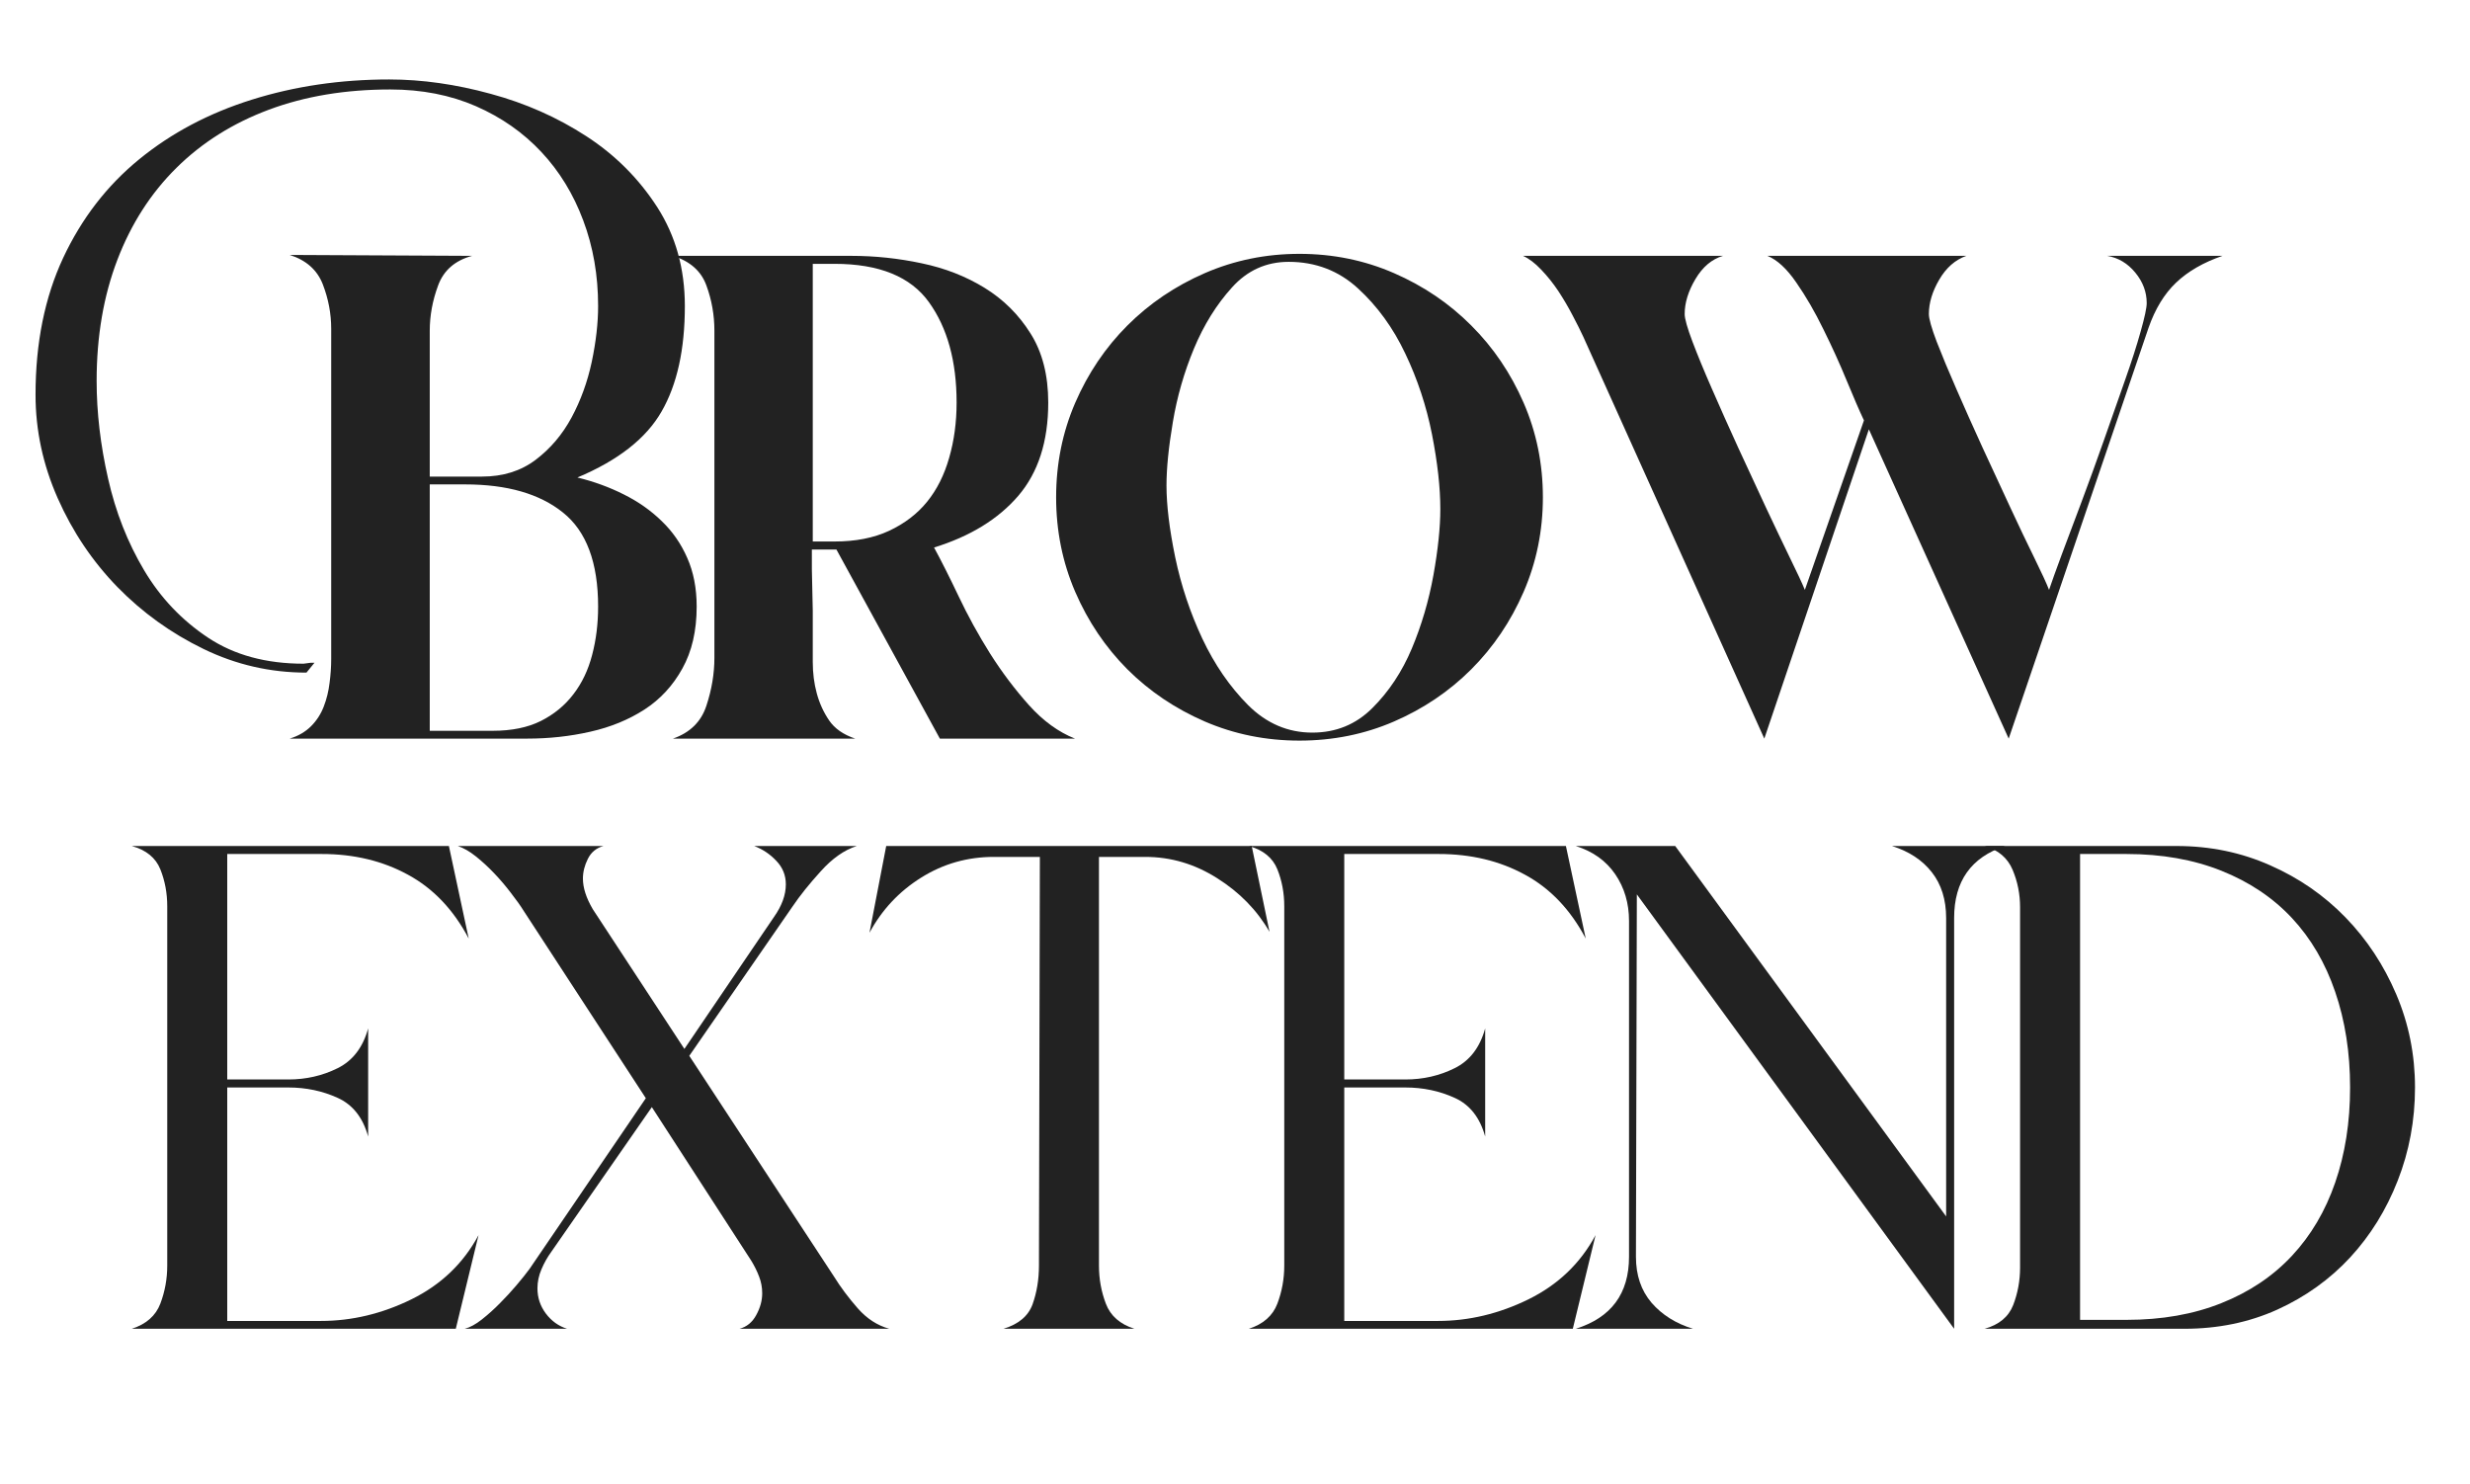
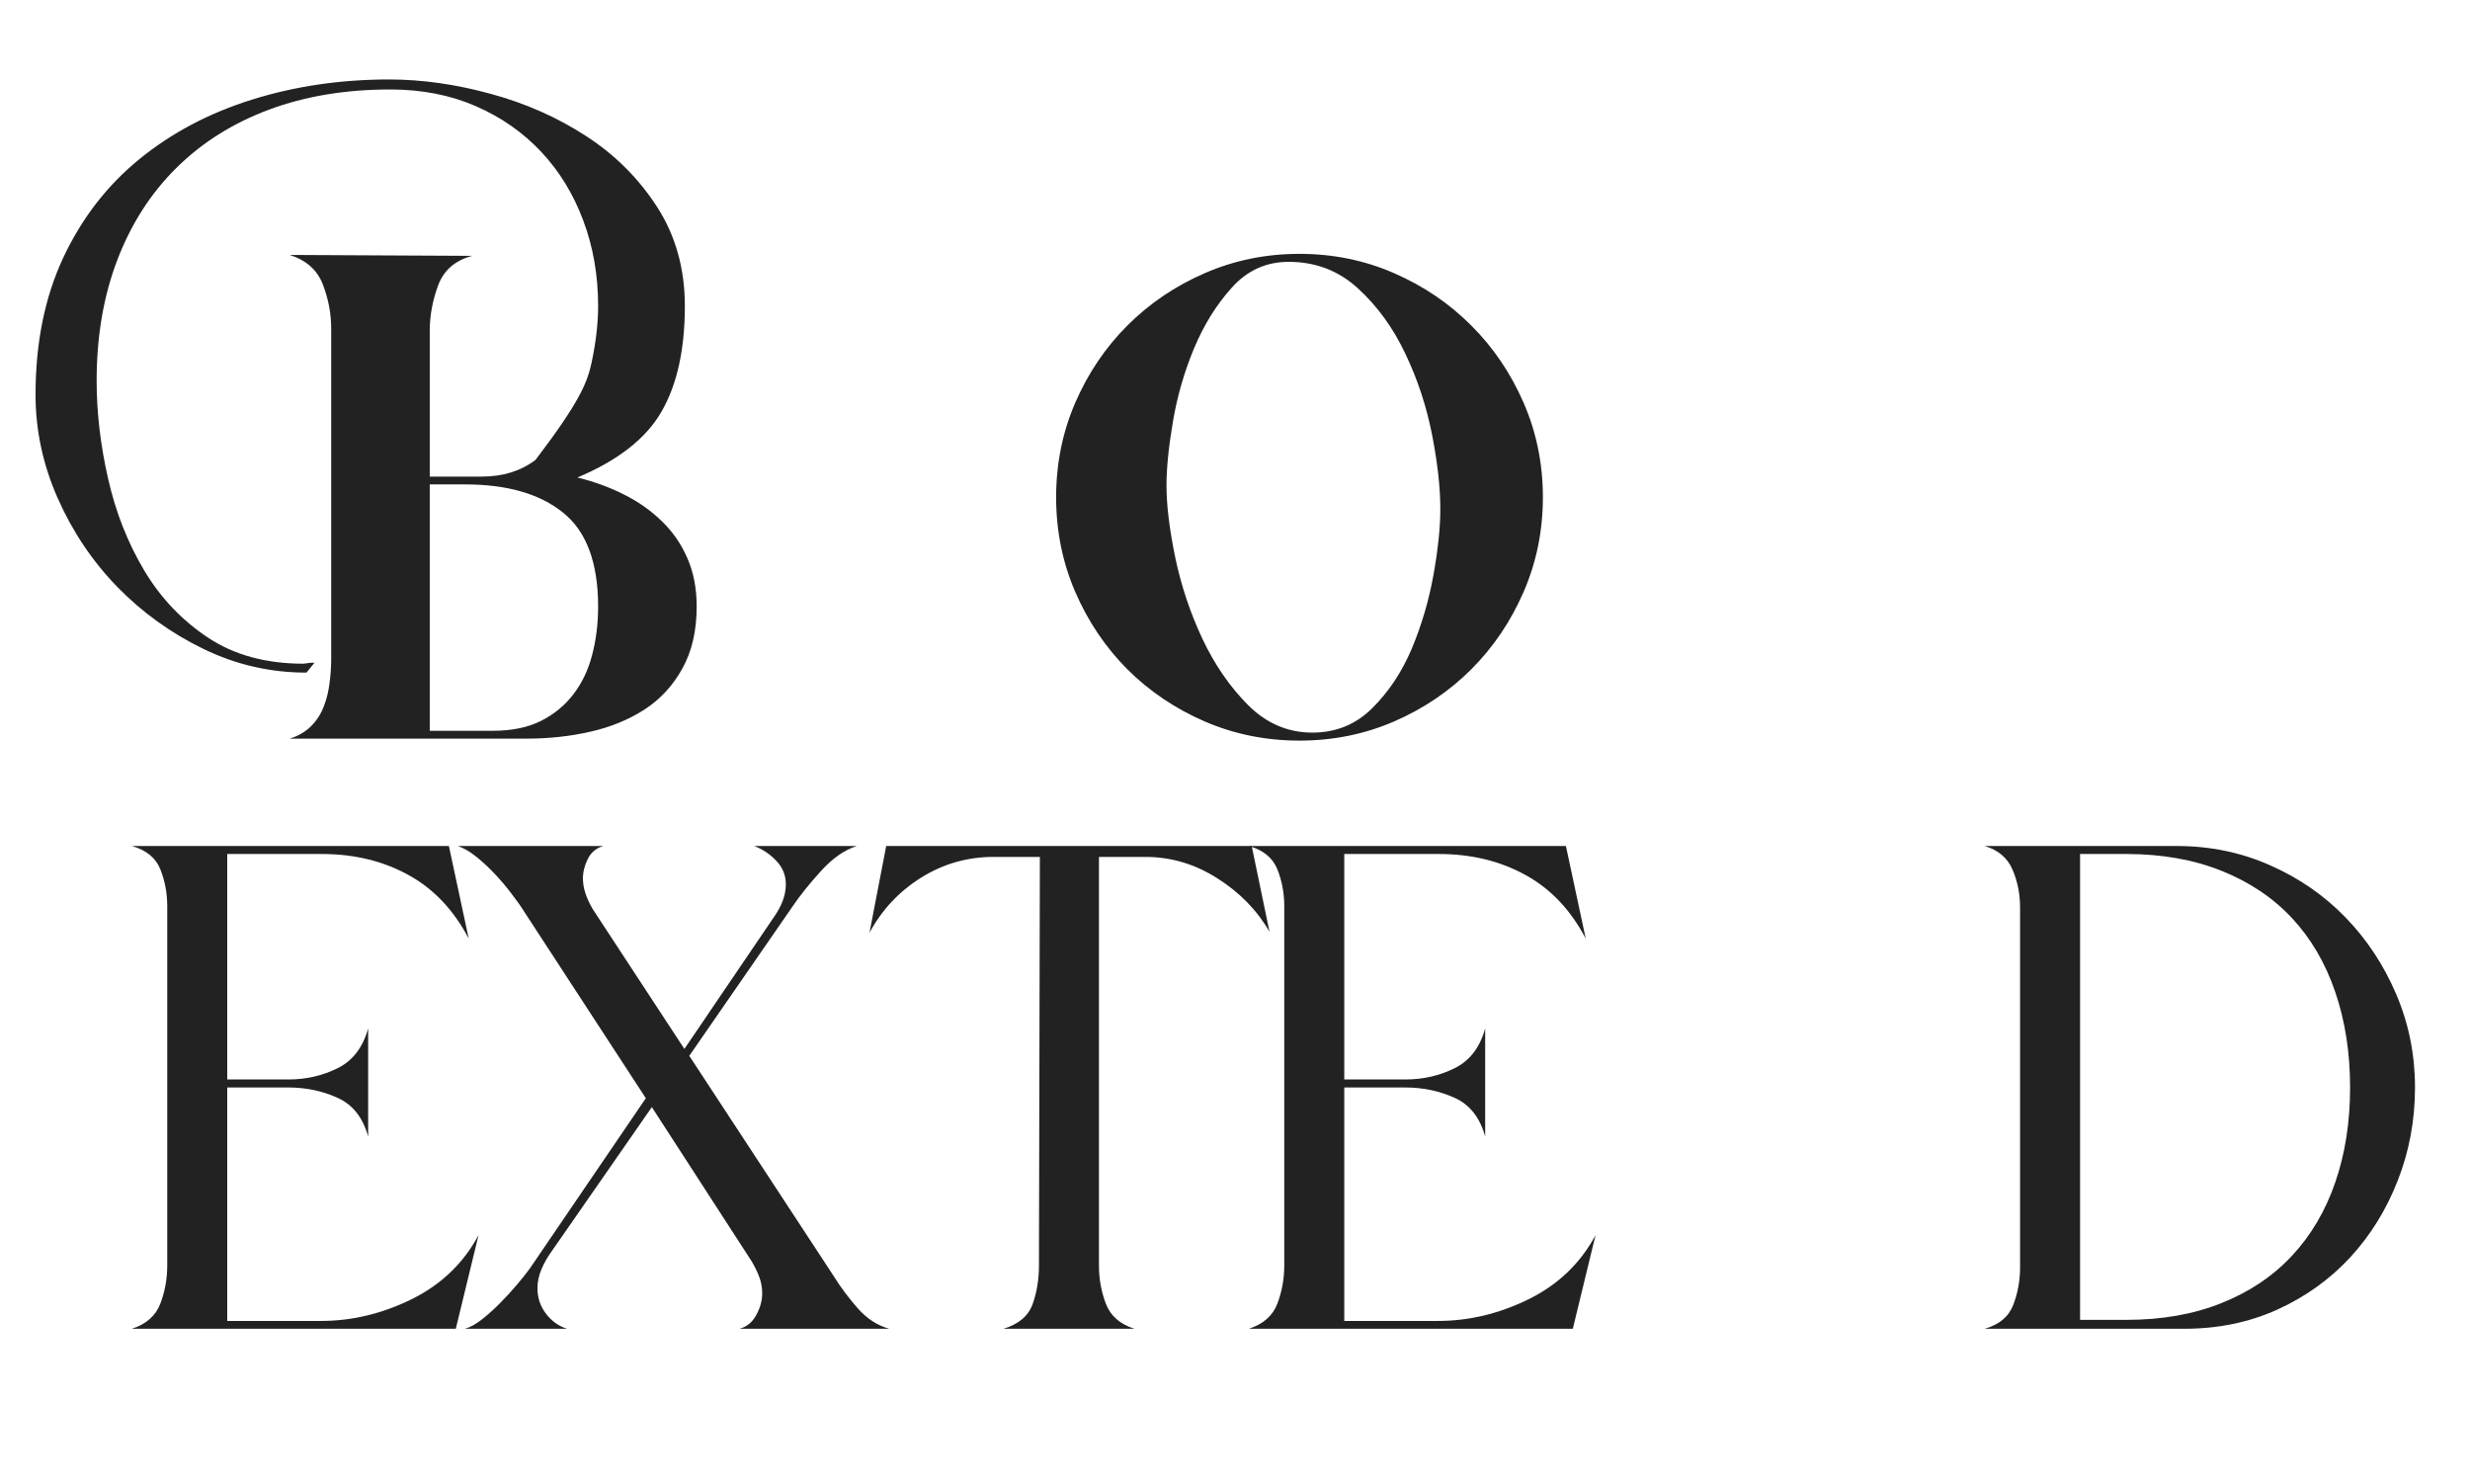
<svg xmlns="http://www.w3.org/2000/svg" version="1.2" preserveAspectRatio="xMidYMid meet" height="170" viewBox="0 0 212.25 127.5" zoomAndPan="magnify" width="283">
  <defs />
  <g id="c2e5908483">
    <g style="fill:#222222;fill-opacity:1;">
      <g transform="translate(8.355, 114.181)">
        <path d="M 19.219 -0.672 C 21.875 -0.672 24.469 -1.289 27 -2.531 C 29.539 -3.781 31.461 -5.617 32.766 -8.047 L 30.812 0 L 2.969 0 C 4.207 -0.395 5.023 -1.113 5.422 -2.156 C 5.816 -3.195 6.016 -4.285 6.016 -5.422 L 6.016 -36.312 C 6.016 -37.445 5.816 -38.504 5.422 -39.484 C 5.023 -40.473 4.207 -41.141 2.969 -41.484 L 30.219 -41.484 L 31.922 -33.531 C 30.617 -36.008 28.879 -37.836 26.703 -39.016 C 24.535 -40.203 22.066 -40.797 19.297 -40.797 L 11.172 -40.797 L 11.172 -21.422 L 16.422 -21.422 C 17.941 -21.422 19.352 -21.742 20.656 -22.391 C 21.957 -23.035 22.832 -24.176 23.281 -25.812 L 23.281 -16.516 C 22.832 -18.148 21.957 -19.258 20.656 -19.844 C 19.352 -20.438 17.941 -20.734 16.422 -20.734 L 11.172 -20.734 L 11.172 -0.672 Z M 19.219 -0.672" style="stroke:none" />
      </g>
    </g>
    <g style="fill:#222222;fill-opacity:1;">
      <g transform="translate(36.372, 114.181)">
        <path d="M 9.812 -3.469 C 9.812 -2.676 10.051 -1.957 10.531 -1.312 C 11.02 -0.664 11.629 -0.227 12.359 0 L 3.562 0 C 4.008 -0.113 4.5 -0.379 5.031 -0.797 C 5.57 -1.223 6.094 -1.691 6.594 -2.203 C 7.102 -2.711 7.582 -3.234 8.031 -3.766 C 8.488 -4.305 8.859 -4.77 9.141 -5.156 L 19.125 -19.812 L 8.641 -35.891 C 8.359 -36.348 7.988 -36.867 7.531 -37.453 C 7.082 -38.047 6.602 -38.609 6.094 -39.141 C 5.582 -39.68 5.055 -40.164 4.516 -40.594 C 3.984 -41.02 3.469 -41.316 2.969 -41.484 L 15.484 -41.484 C 14.867 -41.316 14.422 -40.945 14.141 -40.375 C 13.859 -39.812 13.719 -39.25 13.719 -38.688 C 13.719 -37.895 14 -37.02 14.562 -36.062 L 22.438 -24.047 L 30.141 -35.391 C 30.816 -36.348 31.156 -37.281 31.156 -38.188 C 31.156 -38.969 30.883 -39.641 30.344 -40.203 C 29.812 -40.773 29.176 -41.203 28.438 -41.484 L 37.25 -41.484 C 36.176 -41.141 35.145 -40.414 34.156 -39.312 C 33.164 -38.219 32.363 -37.219 31.75 -36.312 L 22.859 -23.453 L 35.297 -4.484 C 35.859 -3.578 36.535 -2.672 37.328 -1.766 C 38.117 -0.867 39.023 -0.281 40.047 0 L 27.172 0 C 27.797 -0.164 28.273 -0.555 28.609 -1.172 C 28.953 -1.797 29.125 -2.422 29.125 -3.047 C 29.125 -3.555 29.035 -4.035 28.859 -4.484 C 28.691 -4.93 28.469 -5.383 28.188 -5.844 L 19.641 -19.047 L 11 -6.609 C 10.664 -6.148 10.383 -5.648 10.156 -5.109 C 9.926 -4.578 9.812 -4.031 9.812 -3.469 Z M 9.812 -3.469" style="stroke:none" />
      </g>
    </g>
    <g style="fill:#222222;fill-opacity:1;">
      <g transform="translate(71.669, 114.181)">
        <path d="M 22.766 -5.422 C 22.766 -4.285 22.961 -3.195 23.359 -2.156 C 23.754 -1.113 24.57 -0.395 25.812 0 L 14.562 0 C 15.863 -0.395 16.695 -1.098 17.062 -2.109 C 17.426 -3.129 17.609 -4.234 17.609 -5.422 L 17.688 -40.547 L 13.719 -40.547 C 11.457 -40.547 9.379 -39.953 7.484 -38.766 C 5.598 -37.586 4.117 -36.008 3.047 -34.031 L 4.484 -41.484 L 35.891 -41.484 L 37.422 -34.109 C 36.348 -35.973 34.848 -37.508 32.922 -38.719 C 31.004 -39.938 28.945 -40.547 26.75 -40.547 L 22.766 -40.547 Z M 22.766 -5.422" style="stroke:none" />
      </g>
    </g>
    <g style="fill:#222222;fill-opacity:1;">
      <g transform="translate(104.342, 114.181)">
        <path d="M 19.219 -0.672 C 21.875 -0.672 24.469 -1.289 27 -2.531 C 29.539 -3.781 31.461 -5.617 32.766 -8.047 L 30.812 0 L 2.969 0 C 4.207 -0.395 5.023 -1.113 5.422 -2.156 C 5.816 -3.195 6.016 -4.285 6.016 -5.422 L 6.016 -36.312 C 6.016 -37.445 5.816 -38.504 5.422 -39.484 C 5.023 -40.473 4.207 -41.141 2.969 -41.484 L 30.219 -41.484 L 31.922 -33.531 C 30.617 -36.008 28.879 -37.836 26.703 -39.016 C 24.535 -40.203 22.066 -40.797 19.297 -40.797 L 11.172 -40.797 L 11.172 -21.422 L 16.422 -21.422 C 17.941 -21.422 19.352 -21.742 20.656 -22.391 C 21.957 -23.035 22.832 -24.176 23.281 -25.812 L 23.281 -16.516 C 22.832 -18.148 21.957 -19.258 20.656 -19.844 C 19.352 -20.438 17.941 -20.734 16.422 -20.734 L 11.172 -20.734 L 11.172 -0.672 Z M 19.219 -0.672" style="stroke:none" />
      </g>
    </g>
    <g style="fill:#222222;fill-opacity:1;">
      <g transform="translate(132.359, 114.181)">
-         <path d="M 8.219 -6.188 C 8.219 -4.602 8.664 -3.285 9.562 -2.234 C 10.469 -1.191 11.656 -0.445 13.125 0 L 3.047 0 C 6.098 -0.957 7.625 -3.02 7.625 -6.188 L 7.625 -35.047 C 7.625 -36.566 7.227 -37.906 6.438 -39.062 C 5.645 -40.219 4.516 -41.023 3.047 -41.484 L 11.594 -41.484 L 34.875 -9.656 L 34.875 -35.297 C 34.875 -36.879 34.461 -38.191 33.641 -39.234 C 32.828 -40.273 31.688 -41.023 30.219 -41.484 L 39.953 -41.484 C 37.023 -40.523 35.562 -38.461 35.562 -35.297 L 35.562 0 L 8.297 -37.328 Z M 8.219 -6.188" style="stroke:none" />
-       </g>
+         </g>
    </g>
    <g style="fill:#222222;fill-opacity:1;">
      <g transform="translate(167.571, 114.181)">
        <path d="M 39.953 -20.734 C 39.953 -17.922 39.457 -15.254 38.469 -12.734 C 37.488 -10.223 36.125 -8.02 34.375 -6.125 C 32.625 -4.238 30.535 -2.742 28.109 -1.641 C 25.68 -0.547 23.023 0 20.141 0 L 2.969 0 C 4.207 -0.344 5.023 -1.02 5.422 -2.031 C 5.816 -3.051 6.016 -4.125 6.016 -5.25 L 6.016 -36.234 C 6.016 -37.359 5.801 -38.426 5.375 -39.438 C 4.945 -40.457 4.145 -41.141 2.969 -41.484 L 19.469 -41.484 C 22.344 -41.484 25.02 -40.93 27.5 -39.828 C 29.988 -38.734 32.148 -37.238 33.984 -35.344 C 35.816 -33.457 37.27 -31.254 38.344 -28.734 C 39.414 -26.223 39.953 -23.555 39.953 -20.734 Z M 11.172 -0.766 L 15.156 -0.766 C 18.195 -0.766 20.914 -1.242 23.312 -2.203 C 25.719 -3.16 27.738 -4.516 29.375 -6.266 C 31.008 -8.016 32.25 -10.113 33.094 -12.562 C 33.945 -15.02 34.375 -17.742 34.375 -20.734 C 34.375 -23.734 33.945 -26.473 33.094 -28.953 C 32.25 -31.43 31.008 -33.547 29.375 -35.297 C 27.738 -37.047 25.719 -38.398 23.312 -39.359 C 20.914 -40.316 18.195 -40.797 15.156 -40.797 L 11.172 -40.797 Z M 11.172 -0.766" style="stroke:none" />
      </g>
    </g>
    <g style="fill:#222222;fill-opacity:1;">
      <g transform="translate(23.038, 63.469)">
-         <path d="M 36.828 -11.344 C 36.828 -9.258 36.414 -7.484 35.594 -6.016 C 34.781 -4.547 33.695 -3.375 32.344 -2.5 C 30.988 -1.625 29.438 -0.988 27.688 -0.594 C 25.938 -0.195 24.129 0 22.266 0 L 1.859 0 C 2.598 -0.227 3.207 -0.582 3.688 -1.062 C 4.164 -1.539 4.531 -2.102 4.781 -2.75 C 5.031 -3.395 5.195 -4.07 5.281 -4.781 C 5.375 -5.488 5.422 -6.18 5.422 -6.859 L 5.422 -35.219 C 5.422 -36.52 5.18 -37.789 4.703 -39.031 C 4.223 -40.27 3.273 -41.113 1.859 -41.562 L 17.531 -41.484 C 16.062 -41.086 15.086 -40.238 14.609 -38.938 C 14.129 -37.645 13.891 -36.348 13.891 -35.047 L 13.891 -22.516 L 18.375 -22.516 C 20.176 -22.516 21.711 -22.992 22.984 -23.953 C 24.254 -24.91 25.285 -26.125 26.078 -27.594 C 26.867 -29.062 27.445 -30.656 27.812 -32.375 C 28.176 -34.102 28.359 -35.703 28.359 -37.172 C 28.359 -39.816 27.93 -42.27 27.078 -44.531 C 26.234 -46.789 25.035 -48.75 23.484 -50.406 C 21.93 -52.07 20.055 -53.383 17.859 -54.344 C 15.66 -55.301 13.207 -55.781 10.5 -55.781 C 6.656 -55.781 3.18 -55.203 0.078 -54.047 C -3.023 -52.891 -5.676 -51.223 -7.875 -49.047 C -10.07 -46.879 -11.766 -44.242 -12.953 -41.141 C -14.141 -38.035 -14.734 -34.566 -14.734 -30.734 C -14.734 -28.023 -14.406 -25.227 -13.75 -22.344 C -13.102 -19.469 -12.07 -16.844 -10.656 -14.469 C -9.25 -12.102 -7.414 -10.172 -5.156 -8.672 C -2.906 -7.18 -0.172 -6.438 3.047 -6.438 L 3.641 -6.516 L 3.984 -6.516 L 3.297 -5.672 C 0.191 -5.672 -2.754 -6.348 -5.547 -7.703 C -8.336 -9.055 -10.805 -10.832 -12.953 -13.031 C -15.098 -15.238 -16.805 -17.781 -18.078 -20.656 C -19.348 -23.531 -19.984 -26.492 -19.984 -29.547 C -19.984 -34.004 -19.191 -37.926 -17.609 -41.312 C -16.023 -44.695 -13.848 -47.52 -11.078 -49.781 C -8.316 -52.039 -5.086 -53.75 -1.391 -54.906 C 2.297 -56.062 6.227 -56.641 10.406 -56.641 C 13.227 -56.641 16.133 -56.227 19.125 -55.406 C 22.125 -54.594 24.863 -53.379 27.344 -51.766 C 29.82 -50.16 31.852 -48.129 33.438 -45.672 C 35.02 -43.211 35.812 -40.379 35.812 -37.172 C 35.812 -33.441 35.145 -30.422 33.812 -28.109 C 32.488 -25.797 30.078 -23.906 26.578 -22.438 C 27.992 -22.094 29.32 -21.609 30.562 -20.984 C 31.801 -20.367 32.883 -19.609 33.812 -18.703 C 34.75 -17.805 35.484 -16.75 36.016 -15.531 C 36.555 -14.32 36.828 -12.926 36.828 -11.344 Z M 13.891 -0.672 L 19.297 -0.672 C 20.93 -0.672 22.312 -0.953 23.438 -1.516 C 24.57 -2.086 25.504 -2.852 26.234 -3.812 C 26.973 -4.77 27.508 -5.895 27.844 -7.188 C 28.188 -8.488 28.359 -9.875 28.359 -11.344 C 28.359 -15.125 27.352 -17.816 25.344 -19.422 C 23.344 -21.035 20.539 -21.844 16.938 -21.844 L 13.891 -21.844 Z M 13.891 -0.672" style="stroke:none" />
+         <path d="M 36.828 -11.344 C 36.828 -9.258 36.414 -7.484 35.594 -6.016 C 34.781 -4.547 33.695 -3.375 32.344 -2.5 C 30.988 -1.625 29.438 -0.988 27.688 -0.594 C 25.938 -0.195 24.129 0 22.266 0 L 1.859 0 C 2.598 -0.227 3.207 -0.582 3.688 -1.062 C 4.164 -1.539 4.531 -2.102 4.781 -2.75 C 5.031 -3.395 5.195 -4.07 5.281 -4.781 C 5.375 -5.488 5.422 -6.18 5.422 -6.859 L 5.422 -35.219 C 5.422 -36.52 5.18 -37.789 4.703 -39.031 C 4.223 -40.27 3.273 -41.113 1.859 -41.562 L 17.531 -41.484 C 16.062 -41.086 15.086 -40.238 14.609 -38.938 C 14.129 -37.645 13.891 -36.348 13.891 -35.047 L 13.891 -22.516 L 18.375 -22.516 C 20.176 -22.516 21.711 -22.992 22.984 -23.953 C 26.867 -29.062 27.445 -30.656 27.812 -32.375 C 28.176 -34.102 28.359 -35.703 28.359 -37.172 C 28.359 -39.816 27.93 -42.27 27.078 -44.531 C 26.234 -46.789 25.035 -48.75 23.484 -50.406 C 21.93 -52.07 20.055 -53.383 17.859 -54.344 C 15.66 -55.301 13.207 -55.781 10.5 -55.781 C 6.656 -55.781 3.18 -55.203 0.078 -54.047 C -3.023 -52.891 -5.676 -51.223 -7.875 -49.047 C -10.07 -46.879 -11.766 -44.242 -12.953 -41.141 C -14.141 -38.035 -14.734 -34.566 -14.734 -30.734 C -14.734 -28.023 -14.406 -25.227 -13.75 -22.344 C -13.102 -19.469 -12.07 -16.844 -10.656 -14.469 C -9.25 -12.102 -7.414 -10.172 -5.156 -8.672 C -2.906 -7.18 -0.172 -6.438 3.047 -6.438 L 3.641 -6.516 L 3.984 -6.516 L 3.297 -5.672 C 0.191 -5.672 -2.754 -6.348 -5.547 -7.703 C -8.336 -9.055 -10.805 -10.832 -12.953 -13.031 C -15.098 -15.238 -16.805 -17.781 -18.078 -20.656 C -19.348 -23.531 -19.984 -26.492 -19.984 -29.547 C -19.984 -34.004 -19.191 -37.926 -17.609 -41.312 C -16.023 -44.695 -13.848 -47.52 -11.078 -49.781 C -8.316 -52.039 -5.086 -53.75 -1.391 -54.906 C 2.297 -56.062 6.227 -56.641 10.406 -56.641 C 13.227 -56.641 16.133 -56.227 19.125 -55.406 C 22.125 -54.594 24.863 -53.379 27.344 -51.766 C 29.82 -50.16 31.852 -48.129 33.438 -45.672 C 35.02 -43.211 35.812 -40.379 35.812 -37.172 C 35.812 -33.441 35.145 -30.422 33.812 -28.109 C 32.488 -25.797 30.078 -23.906 26.578 -22.438 C 27.992 -22.094 29.32 -21.609 30.562 -20.984 C 31.801 -20.367 32.883 -19.609 33.812 -18.703 C 34.75 -17.805 35.484 -16.75 36.016 -15.531 C 36.555 -14.32 36.828 -12.926 36.828 -11.344 Z M 13.891 -0.672 L 19.297 -0.672 C 20.93 -0.672 22.312 -0.953 23.438 -1.516 C 24.57 -2.086 25.504 -2.852 26.234 -3.812 C 26.973 -4.77 27.508 -5.895 27.844 -7.188 C 28.188 -8.488 28.359 -9.875 28.359 -11.344 C 28.359 -15.125 27.352 -17.816 25.344 -19.422 C 23.344 -21.035 20.539 -21.844 16.938 -21.844 L 13.891 -21.844 Z M 13.891 -0.672" style="stroke:none" />
      </g>
    </g>
    <g style="fill:#222222;fill-opacity:1;">
      <g transform="translate(54.78, 63.469)">
-         <path d="M 15.062 -9.312 C 15.062 -8.469 15.062 -7.562 15.062 -6.594 C 15.062 -5.633 15.176 -4.734 15.406 -3.891 C 15.633 -3.047 15.988 -2.27 16.469 -1.562 C 16.945 -0.863 17.691 -0.344 18.703 0 L 3.047 0 C 4.516 -0.508 5.473 -1.453 5.922 -2.828 C 6.379 -4.211 6.609 -5.582 6.609 -6.938 L 6.609 -35.047 C 6.609 -36.398 6.379 -37.695 5.922 -38.938 C 5.473 -40.176 4.516 -41.023 3.047 -41.484 L 18.375 -41.484 C 20.406 -41.484 22.422 -41.27 24.422 -40.844 C 26.422 -40.426 28.223 -39.723 29.828 -38.734 C 31.441 -37.742 32.754 -36.441 33.766 -34.828 C 34.785 -33.223 35.297 -31.238 35.297 -28.875 C 35.297 -25.539 34.438 -22.867 32.719 -20.859 C 31 -18.859 28.586 -17.379 25.484 -16.422 C 26.098 -15.297 26.801 -13.898 27.594 -12.234 C 28.383 -10.566 29.285 -8.926 30.297 -7.312 C 31.316 -5.707 32.43 -4.227 33.641 -2.875 C 34.859 -1.52 36.176 -0.562 37.594 0 L 25.984 0 L 17.094 -16.25 L 14.984 -16.25 L 14.984 -14.562 L 15.062 -11 Z M 15.062 -16.938 L 16.938 -16.938 C 18.738 -16.938 20.301 -17.242 21.625 -17.859 C 22.957 -18.484 24.047 -19.316 24.891 -20.359 C 25.734 -21.398 26.363 -22.656 26.781 -24.125 C 27.207 -25.594 27.422 -27.176 27.422 -28.875 C 27.422 -32.426 26.629 -35.301 25.047 -37.5 C 23.473 -39.695 20.77 -40.797 16.938 -40.797 L 15.062 -40.797 Z M 15.062 -16.938" style="stroke:none" />
-       </g>
+         </g>
    </g>
    <g style="fill:#222222;fill-opacity:1;">
      <g transform="translate(87.707, 63.469)">
        <path d="M 44.875 -20.734 C 44.875 -17.859 44.32 -15.148 43.219 -12.609 C 42.113 -10.066 40.613 -7.848 38.719 -5.953 C 36.832 -4.066 34.617 -2.57 32.078 -1.469 C 29.547 -0.375 26.836 0.172 23.953 0.172 C 21.078 0.172 18.367 -0.375 15.828 -1.469 C 13.285 -2.57 11.066 -4.066 9.172 -5.953 C 7.285 -7.848 5.789 -10.066 4.688 -12.609 C 3.594 -15.148 3.047 -17.859 3.047 -20.734 C 3.047 -23.617 3.594 -26.328 4.688 -28.859 C 5.789 -31.398 7.285 -33.613 9.172 -35.5 C 11.066 -37.395 13.285 -38.895 15.828 -40 C 18.367 -41.102 21.078 -41.656 23.953 -41.656 C 26.836 -41.656 29.547 -41.102 32.078 -40 C 34.617 -38.895 36.832 -37.395 38.719 -35.5 C 40.613 -33.613 42.113 -31.398 43.219 -28.859 C 44.32 -26.328 44.875 -23.617 44.875 -20.734 Z M 12.531 -21.75 C 12.531 -20.062 12.781 -18.004 13.281 -15.578 C 13.789 -13.148 14.566 -10.82 15.609 -8.594 C 16.66 -6.363 17.973 -4.457 19.547 -2.875 C 21.129 -1.301 22.969 -0.516 25.062 -0.516 C 27.094 -0.516 28.812 -1.219 30.219 -2.625 C 31.633 -4.031 32.766 -5.734 33.609 -7.734 C 34.453 -9.742 35.07 -11.848 35.469 -14.047 C 35.863 -16.254 36.062 -18.145 36.062 -19.719 C 36.062 -21.582 35.82 -23.727 35.344 -26.156 C 34.863 -28.582 34.098 -30.895 33.047 -33.094 C 32.004 -35.301 30.648 -37.164 28.984 -38.688 C 27.328 -40.207 25.344 -40.969 23.031 -40.969 C 21.102 -40.969 19.477 -40.234 18.156 -38.766 C 16.832 -37.305 15.742 -35.555 14.891 -33.516 C 14.047 -31.484 13.441 -29.379 13.078 -27.203 C 12.711 -25.035 12.531 -23.219 12.531 -21.75 Z M 12.531 -21.75" style="stroke:none" />
      </g>
    </g>
    <g style="fill:#222222;fill-opacity:1;">
      <g transform="translate(127.828, 63.469)">
-         <path d="M 63.156 -41.484 C 61.52 -40.922 60.191 -40.156 59.172 -39.188 C 58.16 -38.227 57.367 -36.93 56.797 -35.297 L 44.781 0 L 32.766 -26.578 L 23.781 0 L 8.219 -34.547 C 7.988 -35.047 7.688 -35.648 7.312 -36.359 C 6.945 -37.066 6.539 -37.758 6.094 -38.438 C 5.645 -39.113 5.148 -39.734 4.609 -40.297 C 4.078 -40.859 3.555 -41.254 3.047 -41.484 L 20.234 -41.484 C 19.273 -41.203 18.484 -40.535 17.859 -39.484 C 17.242 -38.441 16.938 -37.441 16.938 -36.484 C 16.938 -36.086 17.16 -35.297 17.609 -34.109 C 18.055 -32.93 18.617 -31.566 19.297 -30.016 C 19.973 -28.461 20.719 -26.797 21.531 -25.016 C 22.352 -23.234 23.145 -21.523 23.906 -19.891 C 24.676 -18.254 25.367 -16.801 25.984 -15.531 C 26.609 -14.258 27.035 -13.344 27.266 -12.781 L 32.344 -27.344 C 31.945 -28.188 31.453 -29.328 30.859 -30.766 C 30.266 -32.211 29.598 -33.68 28.859 -35.172 C 28.129 -36.672 27.352 -38.008 26.531 -39.188 C 25.719 -40.375 24.891 -41.141 24.047 -41.484 L 41.141 -41.484 C 40.18 -41.141 39.406 -40.457 38.812 -39.438 C 38.219 -38.426 37.922 -37.441 37.922 -36.484 C 37.922 -36.086 38.145 -35.297 38.594 -34.109 C 39.051 -32.93 39.617 -31.566 40.297 -30.016 C 40.973 -28.461 41.719 -26.797 42.531 -25.016 C 43.352 -23.234 44.145 -21.523 44.906 -19.891 C 45.664 -18.254 46.359 -16.801 46.984 -15.531 C 47.609 -14.258 48.031 -13.344 48.25 -12.781 C 48.477 -13.457 48.844 -14.473 49.344 -15.828 C 49.852 -17.18 50.422 -18.691 51.047 -20.359 C 51.672 -22.023 52.305 -23.773 52.953 -25.609 C 53.598 -27.441 54.203 -29.16 54.766 -30.766 C 55.336 -32.379 55.789 -33.789 56.125 -35 C 56.469 -36.219 56.641 -37.023 56.641 -37.422 C 56.641 -38.379 56.312 -39.254 55.656 -40.047 C 55.008 -40.836 54.207 -41.316 53.25 -41.484 Z M 63.156 -41.484" style="stroke:none" />
-       </g>
+         </g>
    </g>
  </g>
</svg>